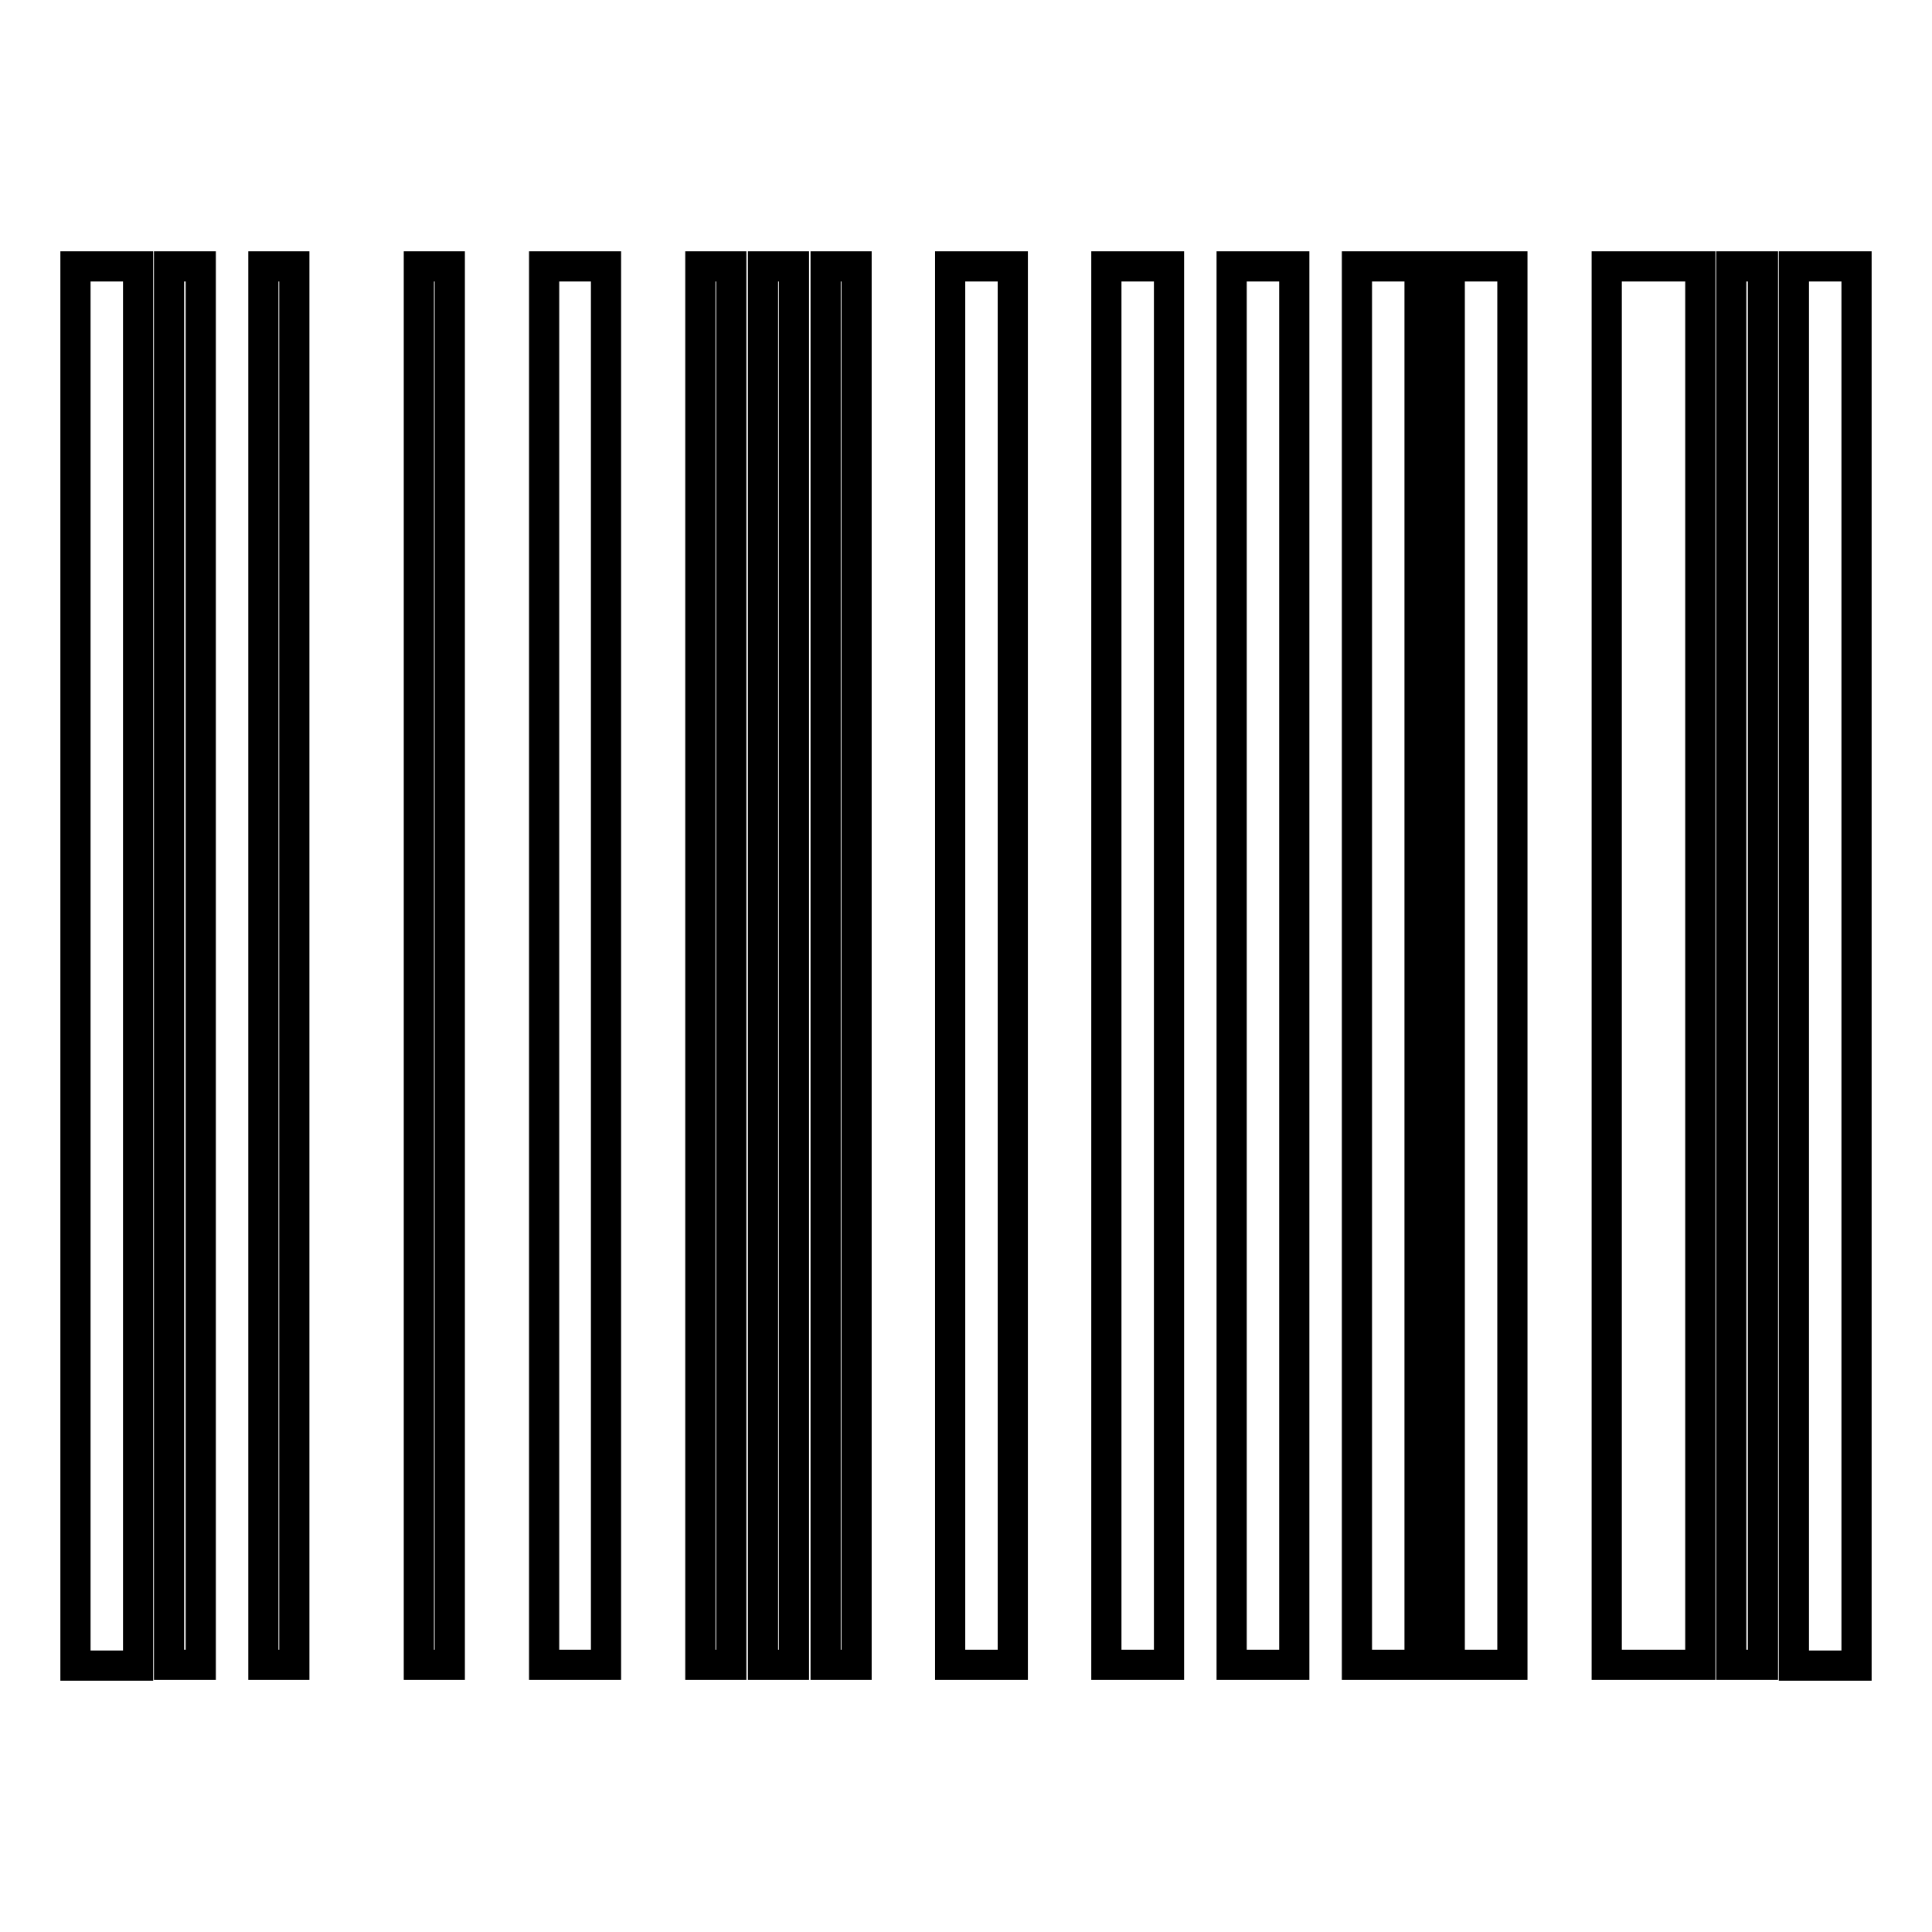
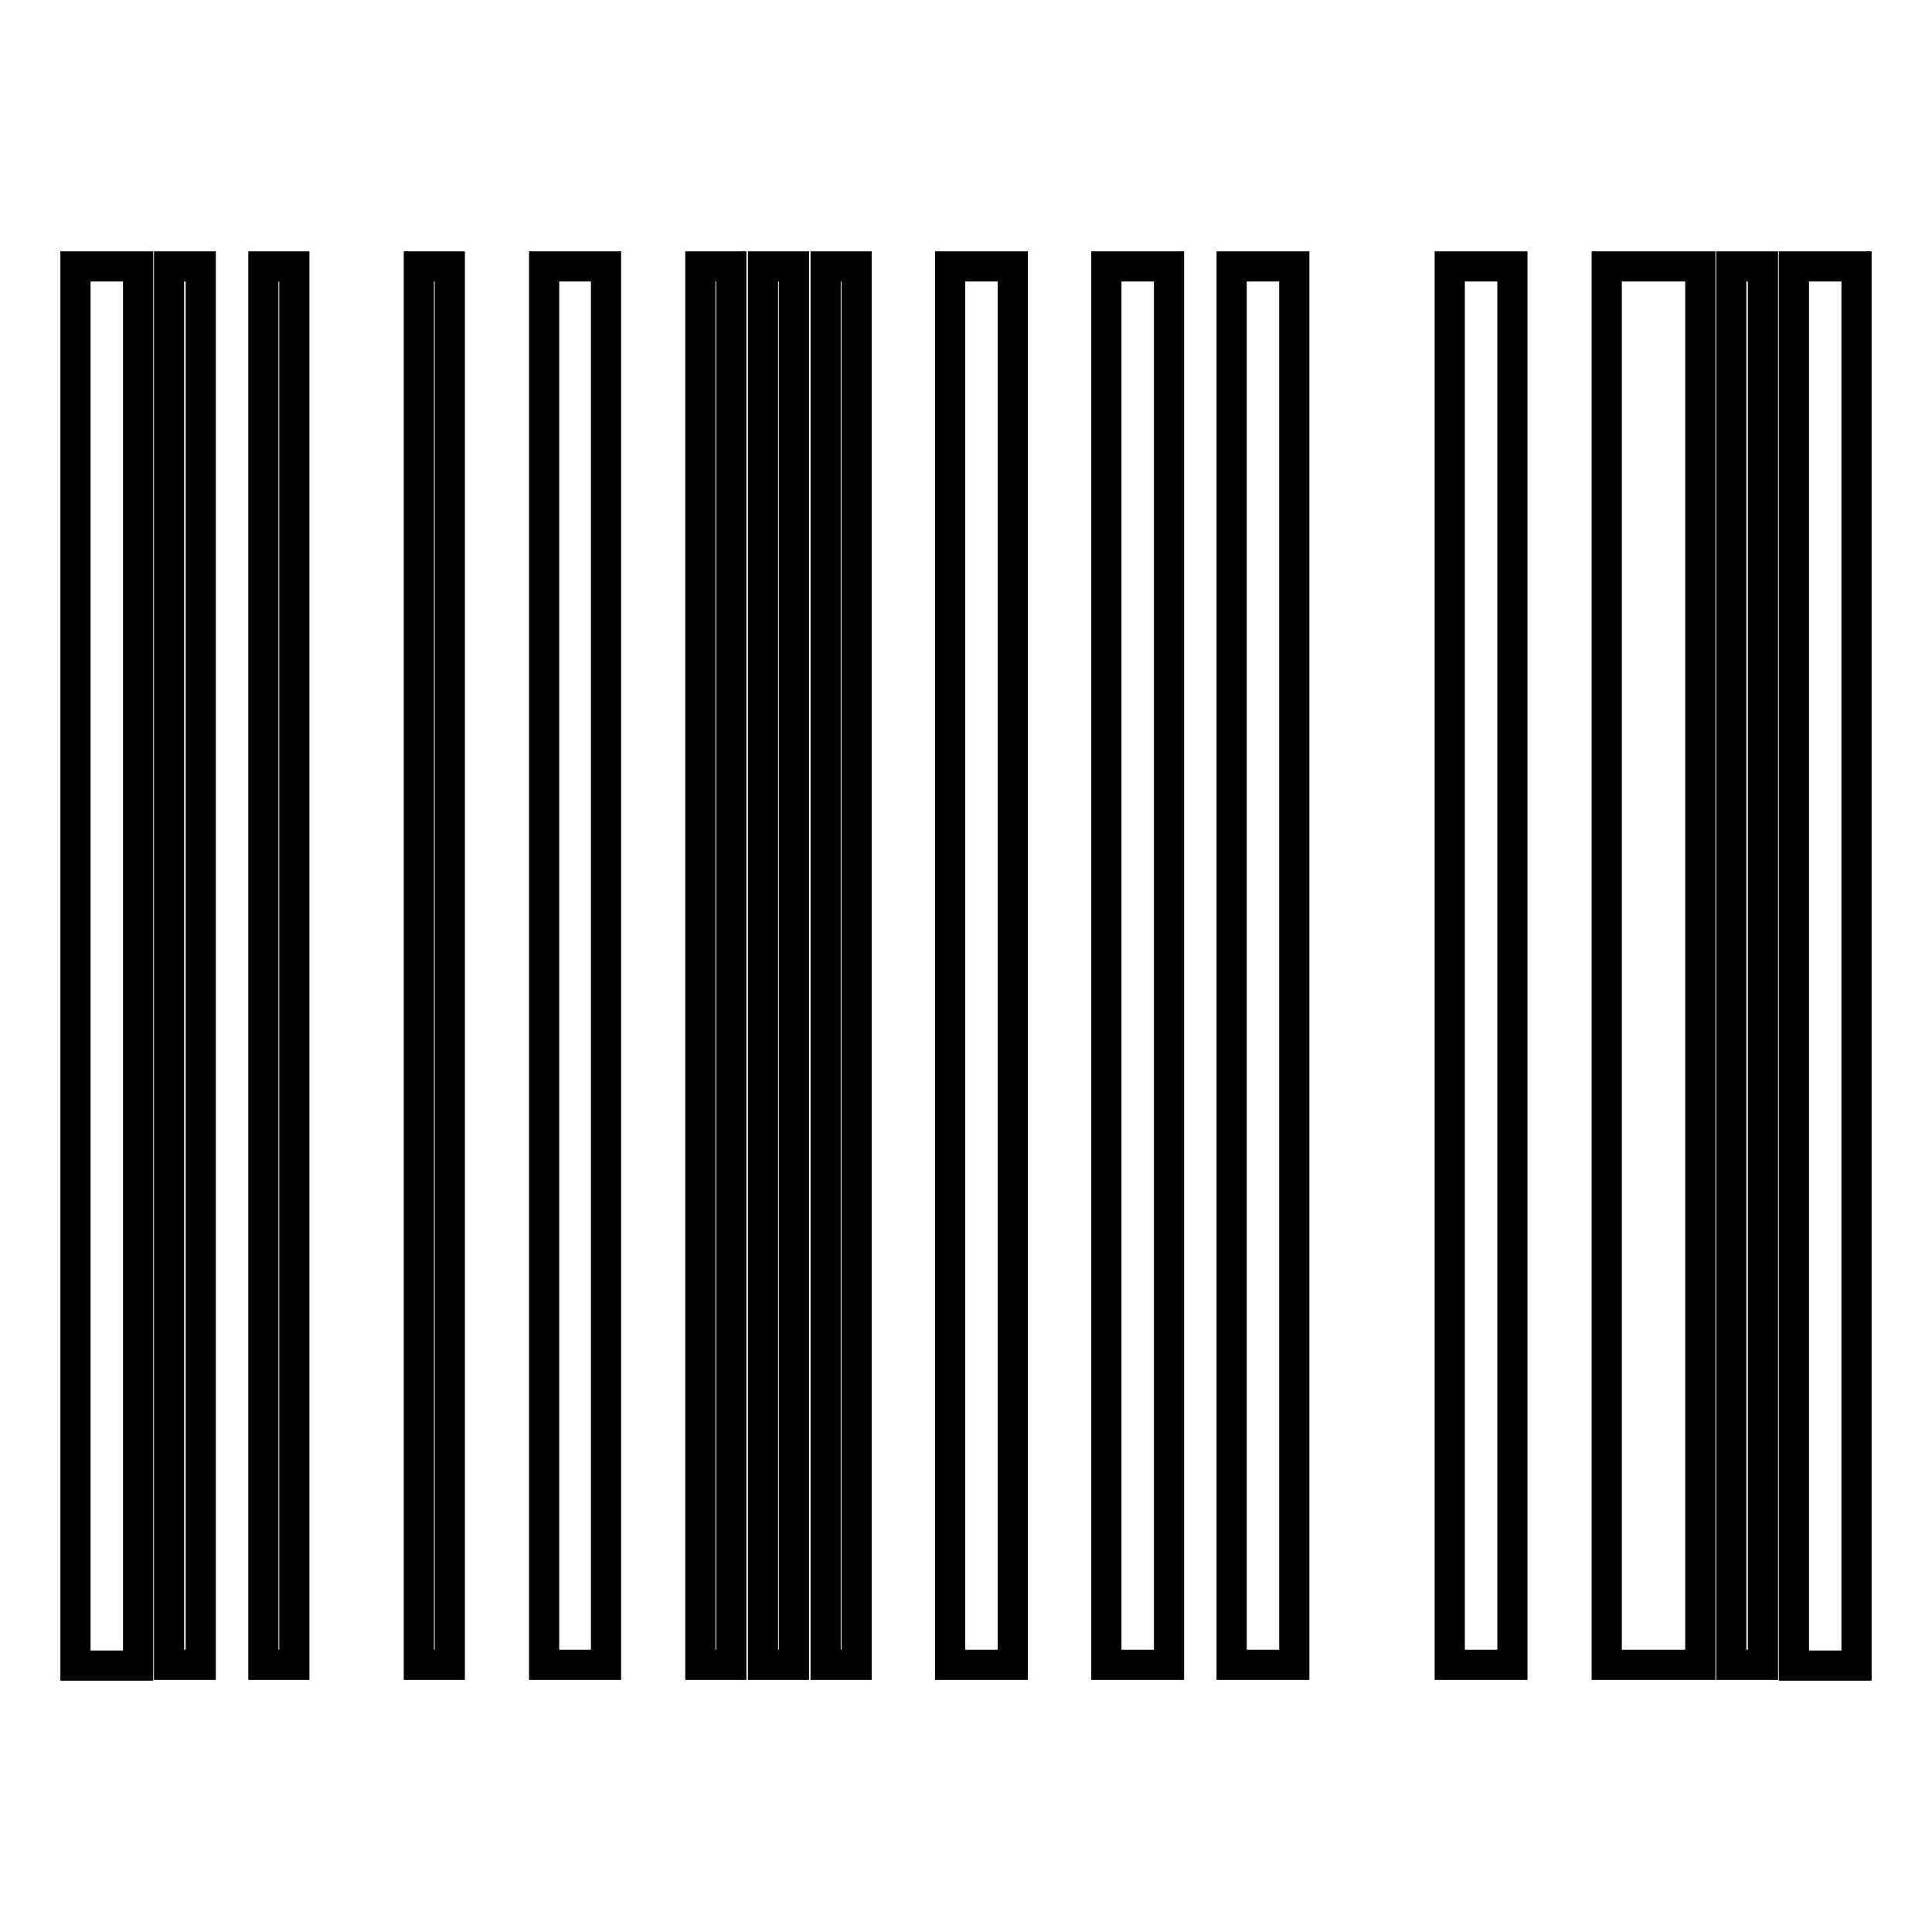
<svg xmlns="http://www.w3.org/2000/svg" version="1.1" x="0px" y="0px" viewBox="0 0 256 256" enable-background="new 0 0 256 256" xml:space="preserve">
  <g>
-     <path stroke-width="4" fill-opacity="0" stroke="#000000" d="M18.3,220.7H10V35.3h8.3V220.7z M26.6,220.6h-4.2V35.3h4.2V220.6z M39,220.6h-4.1V35.3H39V220.6z  M59.6,220.6h-4.1V35.3h4.1V220.6z M80.3,220.6h-8.2V35.3h8.2V220.6z M96.9,220.6h-4.1V35.3h4.1V220.6z M105.2,220.6h-4.1V35.3h4.1 V220.6z M113.5,220.6h-4.1V35.3h4.1V220.6z M134.2,220.6h-8.3V35.3h8.3V220.6z M154.9,220.6h-8.3V35.3h8.3V220.6z M171.5,220.6 h-8.3V35.3h8.3V220.6z M188.1,220.6h-8.3V35.3h8.3V220.6z M200.4,220.6h-8.3V35.3h8.3V220.6z M225.3,220.6h-12.4V35.3h12.4V220.6z  M233.6,220.6h-4.2V35.3h4.2V220.6z M246,220.7h-8.3V35.3h8.3V220.7z" />
+     <path stroke-width="4" fill-opacity="0" stroke="#000000" d="M18.3,220.7H10V35.3h8.3V220.7z M26.6,220.6h-4.2V35.3h4.2V220.6z M39,220.6h-4.1V35.3H39V220.6z  M59.6,220.6h-4.1V35.3h4.1V220.6z M80.3,220.6h-8.2V35.3h8.2V220.6z M96.9,220.6h-4.1V35.3h4.1V220.6z M105.2,220.6h-4.1V35.3h4.1 V220.6z M113.5,220.6h-4.1V35.3h4.1V220.6z M134.2,220.6h-8.3V35.3h8.3V220.6z M154.9,220.6h-8.3V35.3h8.3V220.6z M171.5,220.6 h-8.3V35.3h8.3V220.6z h-8.3V35.3h8.3V220.6z M200.4,220.6h-8.3V35.3h8.3V220.6z M225.3,220.6h-12.4V35.3h12.4V220.6z  M233.6,220.6h-4.2V35.3h4.2V220.6z M246,220.7h-8.3V35.3h8.3V220.7z" />
  </g>
</svg>